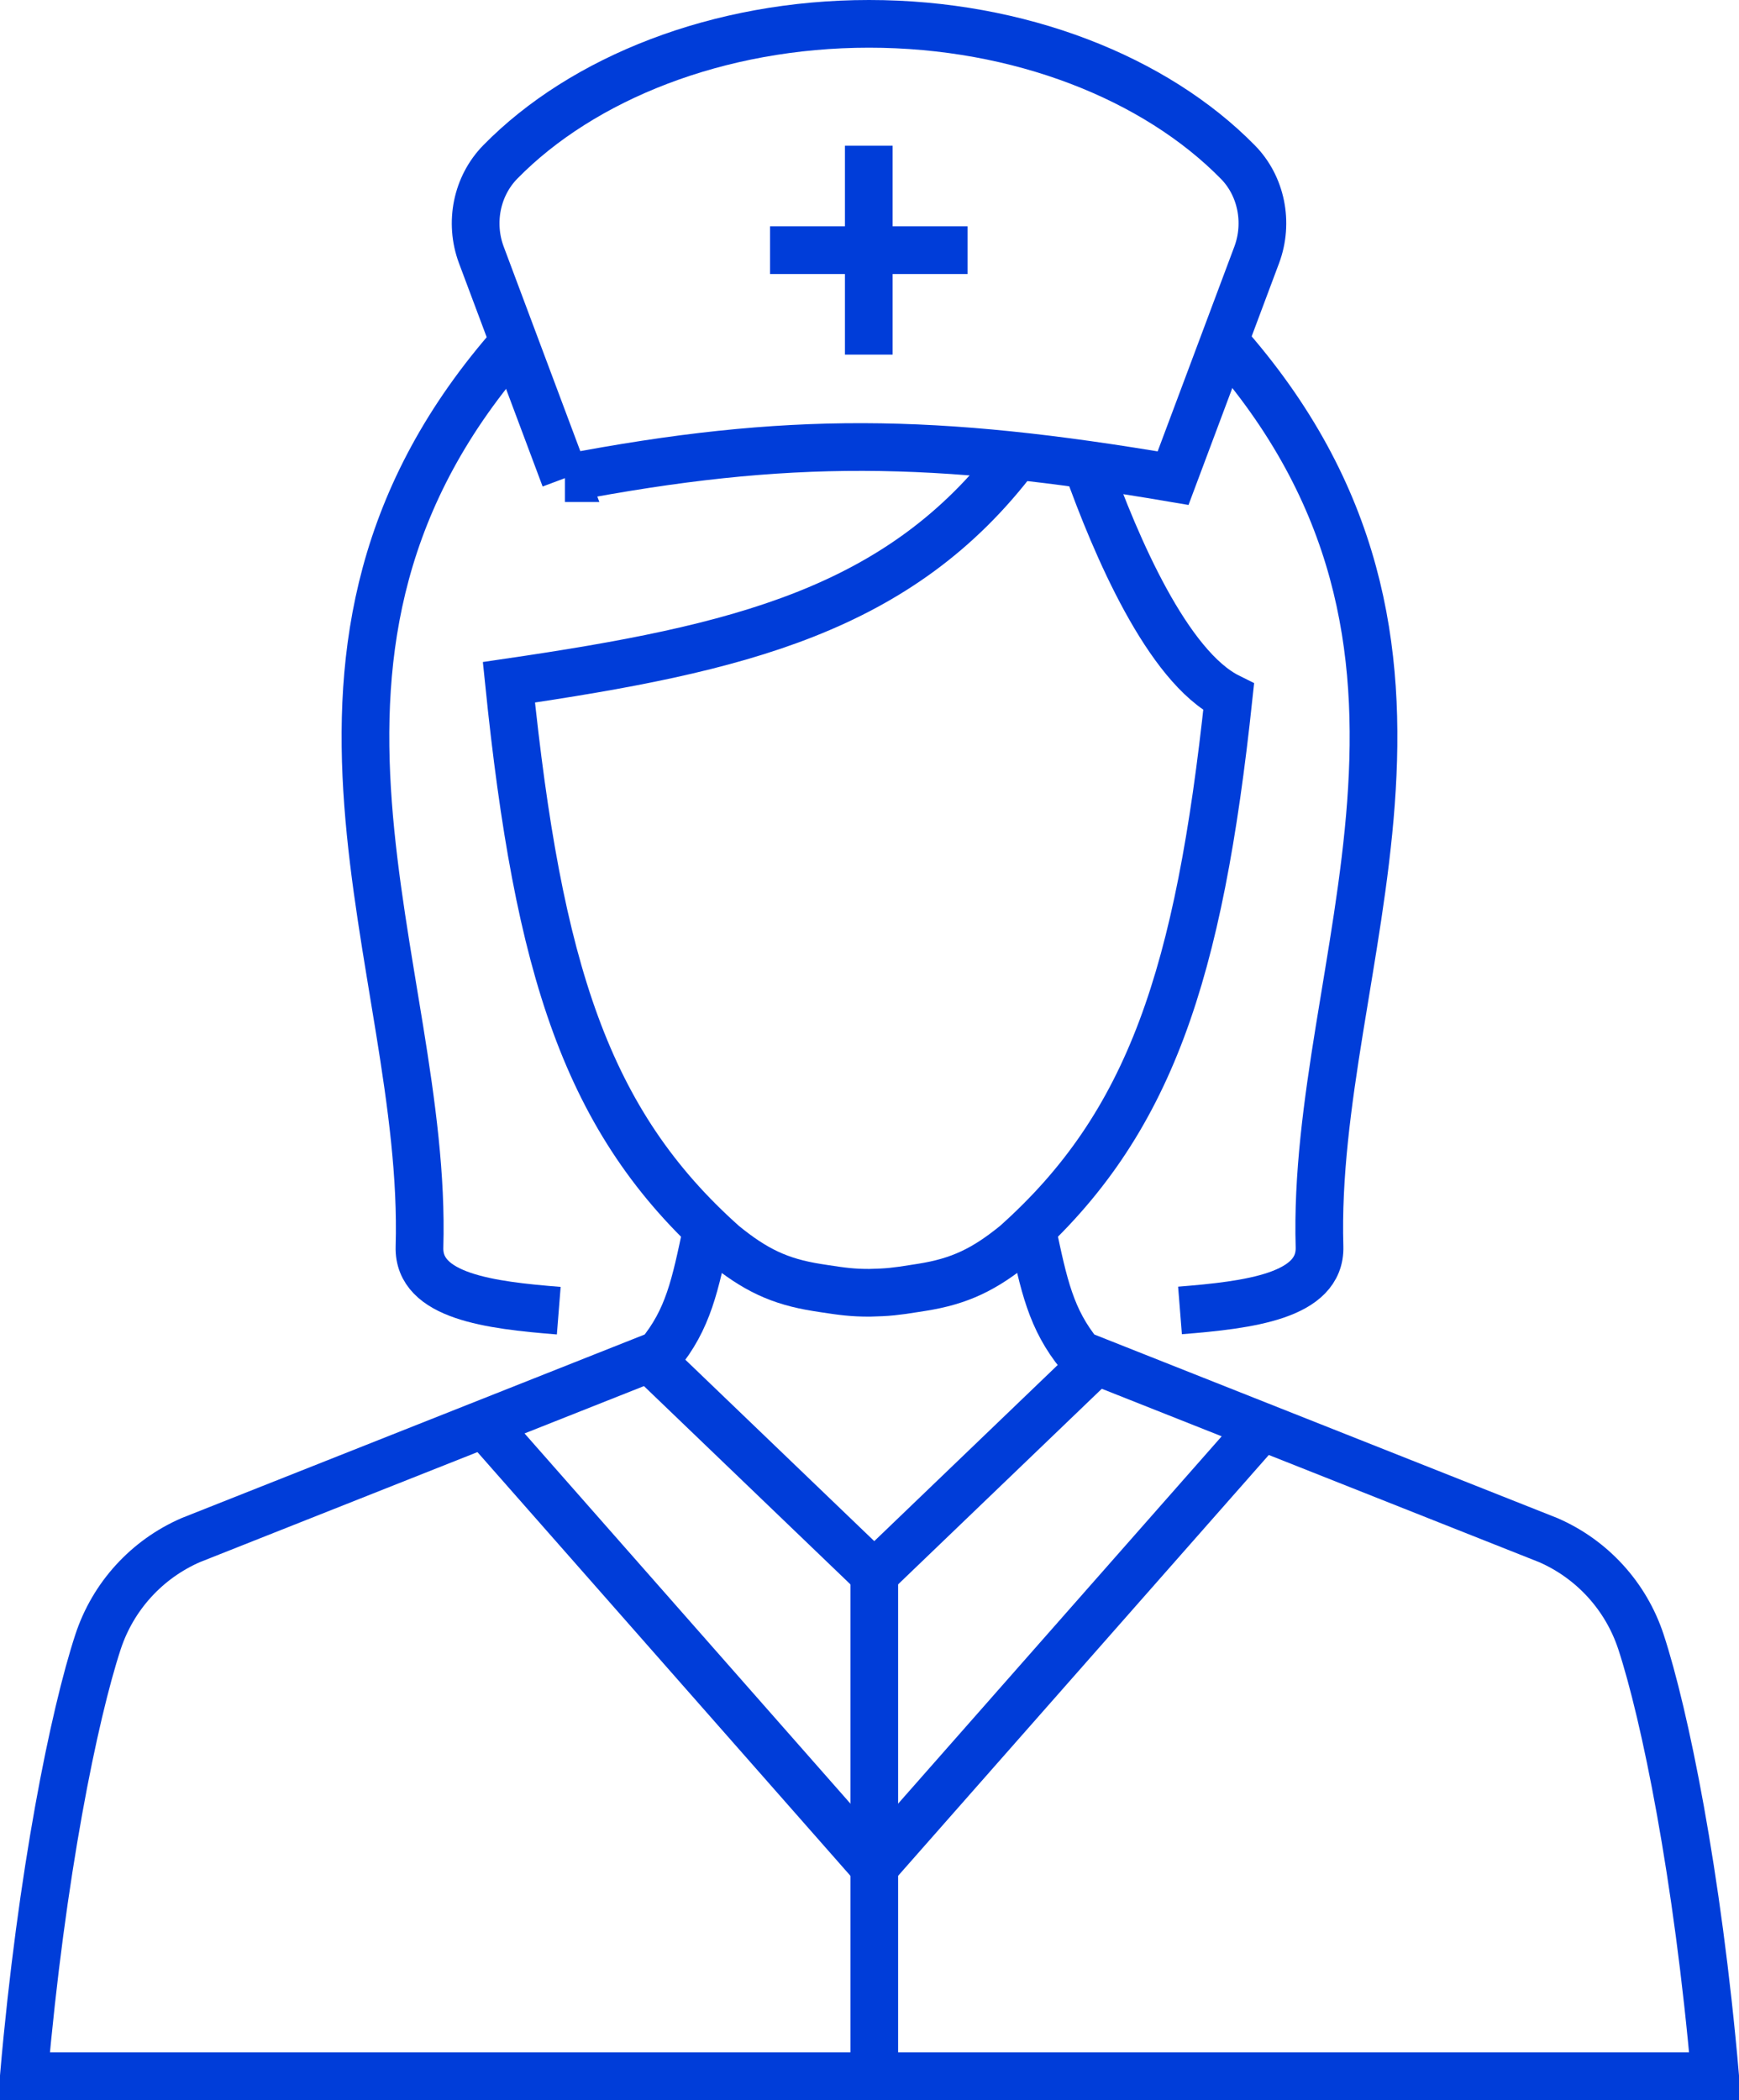
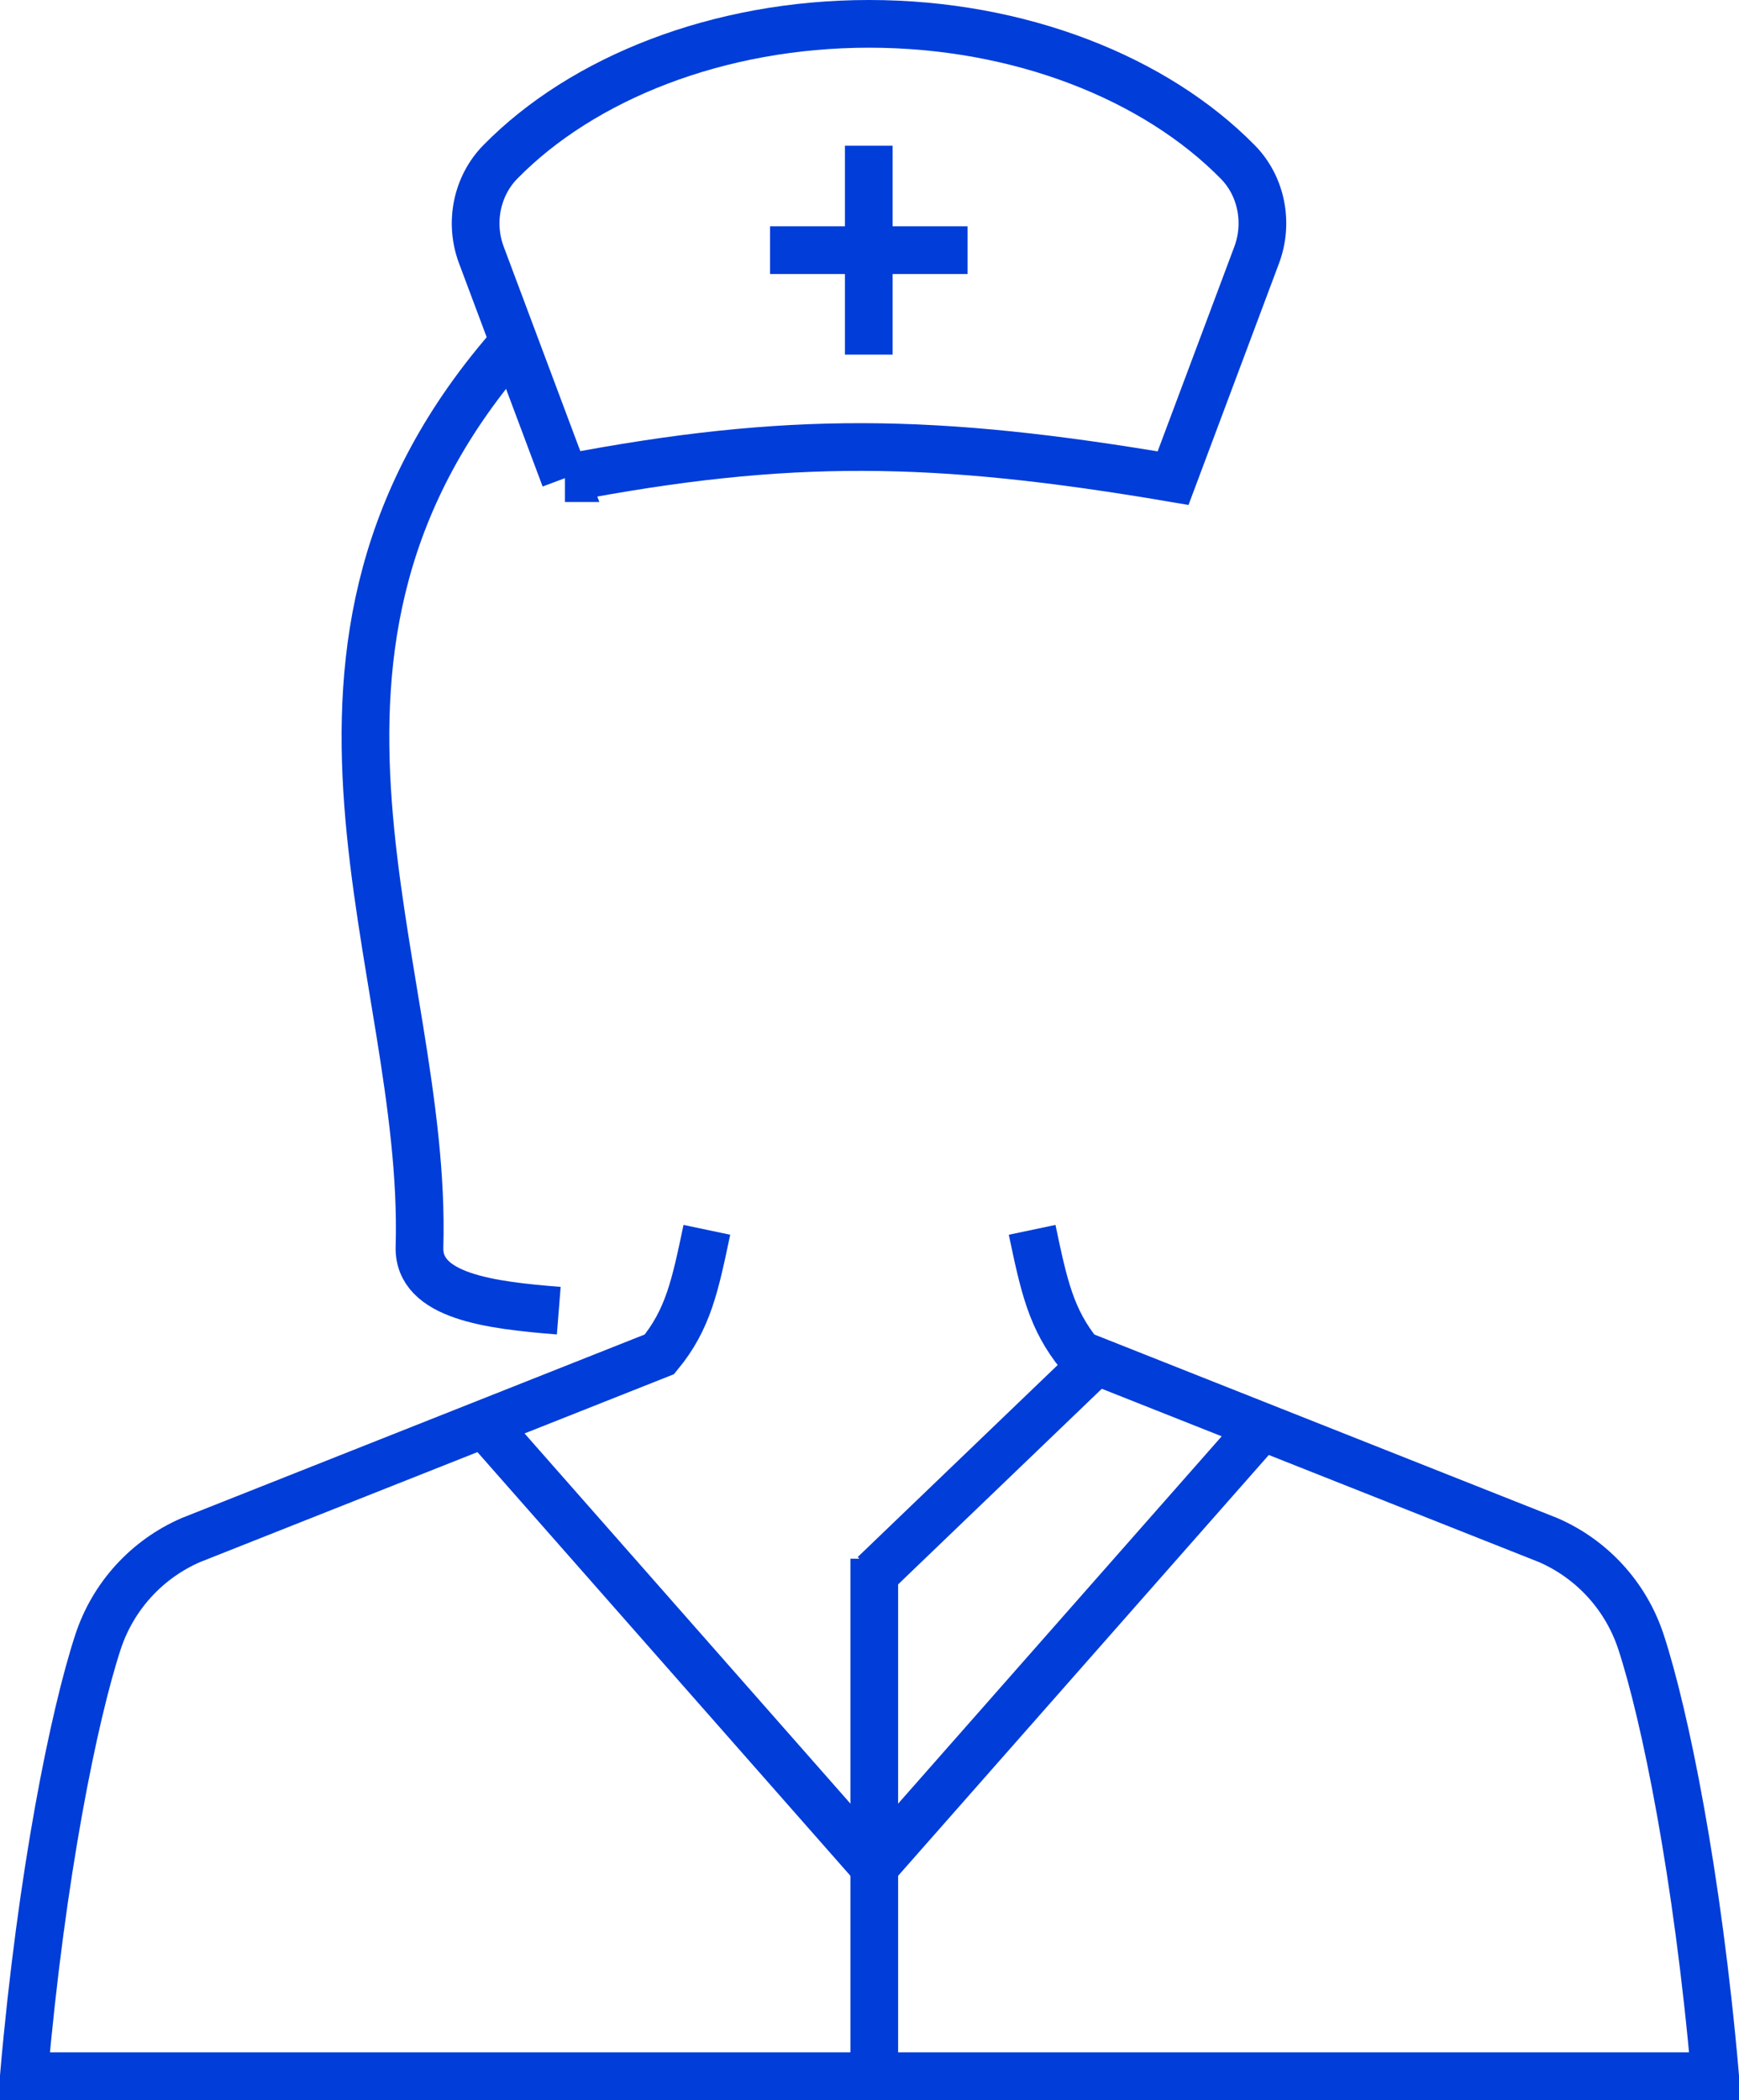
<svg xmlns="http://www.w3.org/2000/svg" id="Warstwa_1" version="1.1" viewBox="53.54 22.32 72.92 88.06">
  <defs>
    <style>
      .st0 {
        fill: none;
        stroke: #003dd9;
        stroke-miterlimit: 10;
        stroke-width: 2px;
      }
    </style>
  </defs>
  <line class="st0" x1="105.07" y1="51.56" x2="105.07" y2="51.56" />
-   <path class="st0" d="M99.11,41.8c1.22,3.43,3.39,8.48,5.95,9.75-1.24,11.61-3.28,17.89-8.93,22.93-1.31,1.07-2.35,1.57-3.93,1.82,0,0-.13.02-.32.05-.36.06-.65.1-.94.13s-.58.04-.94.05c-.72,0-1.15-.06-1.87-.17-.2-.03-.32-.05-.32-.05-1.59-.25-2.62-.75-3.93-1.82-5.76-5.13-7.77-11.54-9-23.56,9.61-1.41,16.4-3.01,21.29-9.49" />
-   <path class="st0" d="M104.86,36.61c11.45,12.88,3.66,26.14,4.01,37.99.06,2.07-2.96,2.44-5.85,2.67" />
  <path class="st0" d="M82.13,77.62h0" />
  <path class="st0" d="M75.09,36.67c-11.38,12.86-3.61,26.11-3.96,37.94-.06,2.07,2.95,2.44,5.84,2.67" />
  <path class="st0" d="M83.18,73.89c-.49,2.33-.78,3.75-1.99,5.22l-19.65,7.79c-1.84.8-3.26,2.35-3.89,4.27-1,3.05-2.37,9.72-3.11,18.21h70.92c-.74-8.49-2.11-15.16-3.11-18.21-.63-1.92-2.05-3.47-3.89-4.27l-19.65-7.79c-1.2-1.47-1.5-2.89-1.99-5.22" />
  <g>
    <path class="st0" d="M77.23,42.37l-3.51-9.37c-.5-1.35-.19-2.88.8-3.89,3.44-3.51,9.14-5.79,15.46-5.79s12.01,2.28,15.46,5.79c.99,1,1.3,2.54.8,3.89l-3.51,9.37c-9.99-1.7-16.17-1.78-25.47,0h-.03Z" />
    <g>
      <line class="st0" x1="89.97" y1="28.43" x2="89.97" y2="37.19" />
      <line class="st0" x1="85.83" y1="32.81" x2="94.11" y2="32.81" />
    </g>
  </g>
  <line class="st0" x1="90.2" y1="100.6" x2="106.46" y2="82.14" />
  <line class="st0" x1="99.51" y1="79.39" x2="90.2" y2="88.33" />
  <line class="st0" x1="90.2" y1="100.6" x2="73.95" y2="82.14" />
-   <line class="st0" x1="80.89" y1="79.39" x2="90.2" y2="88.33" />
  <line class="st0" x1="90.2" y1="87.68" x2="90.2" y2="109.38" />
</svg>